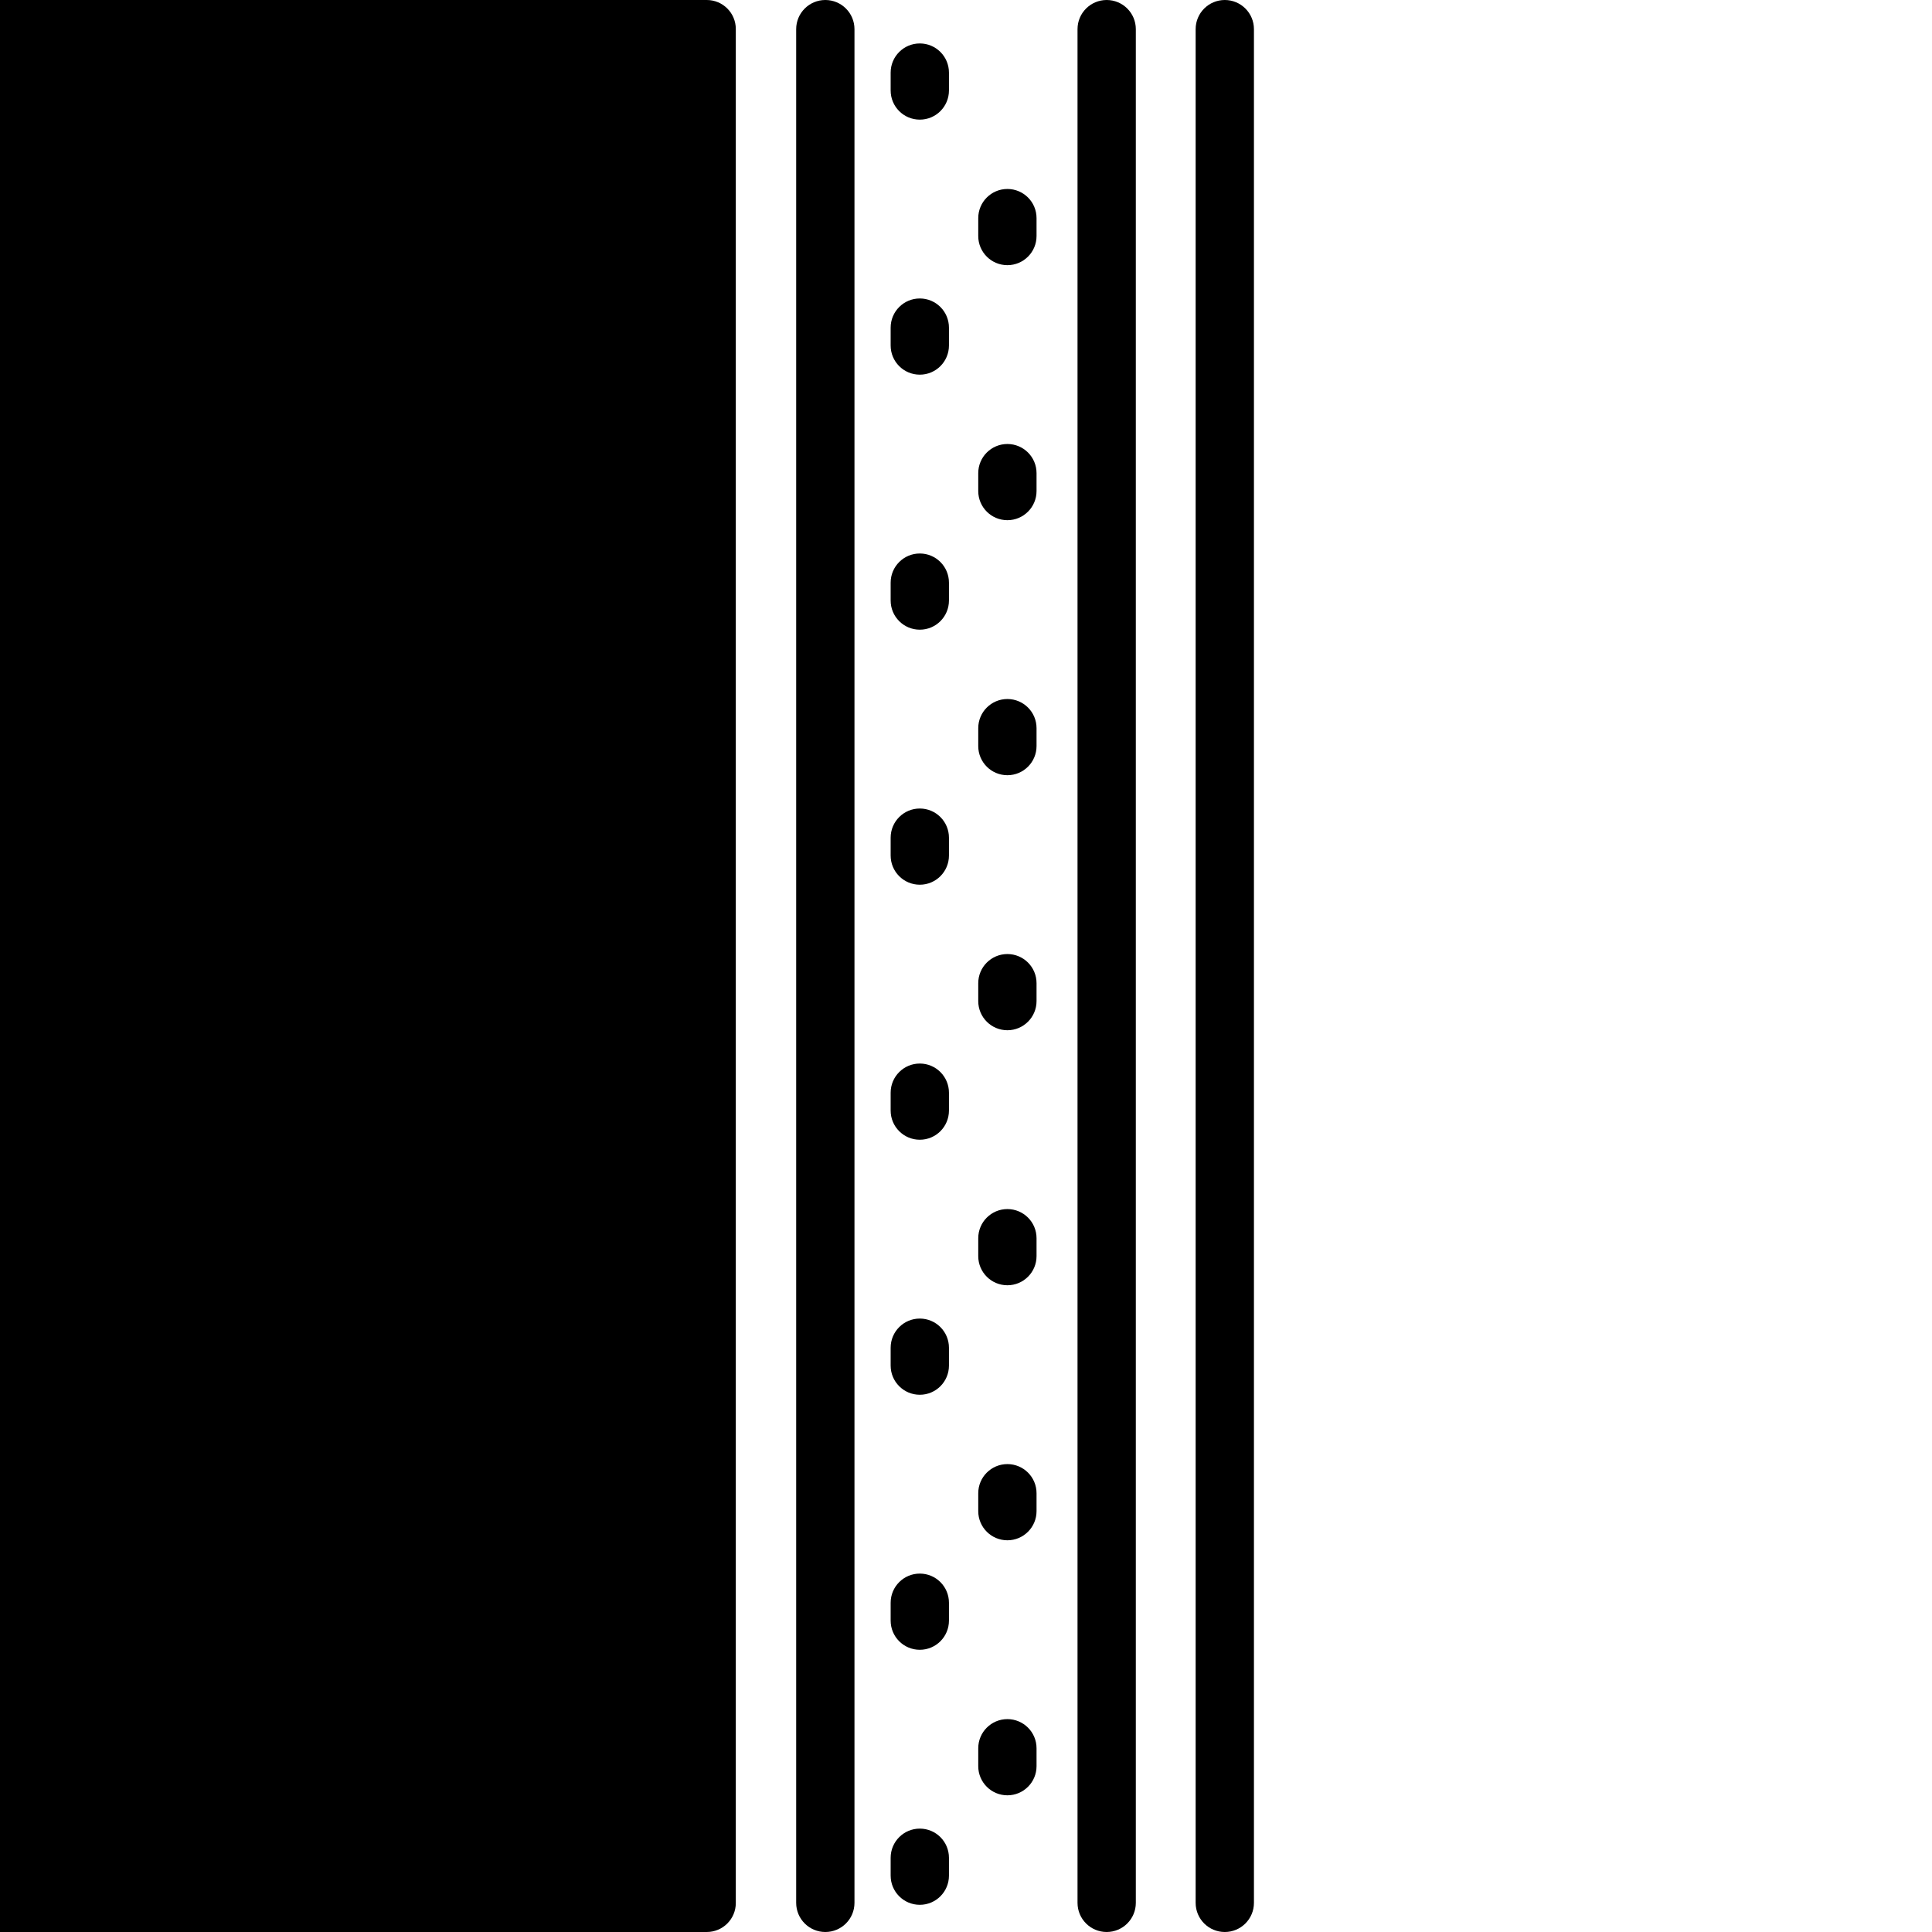
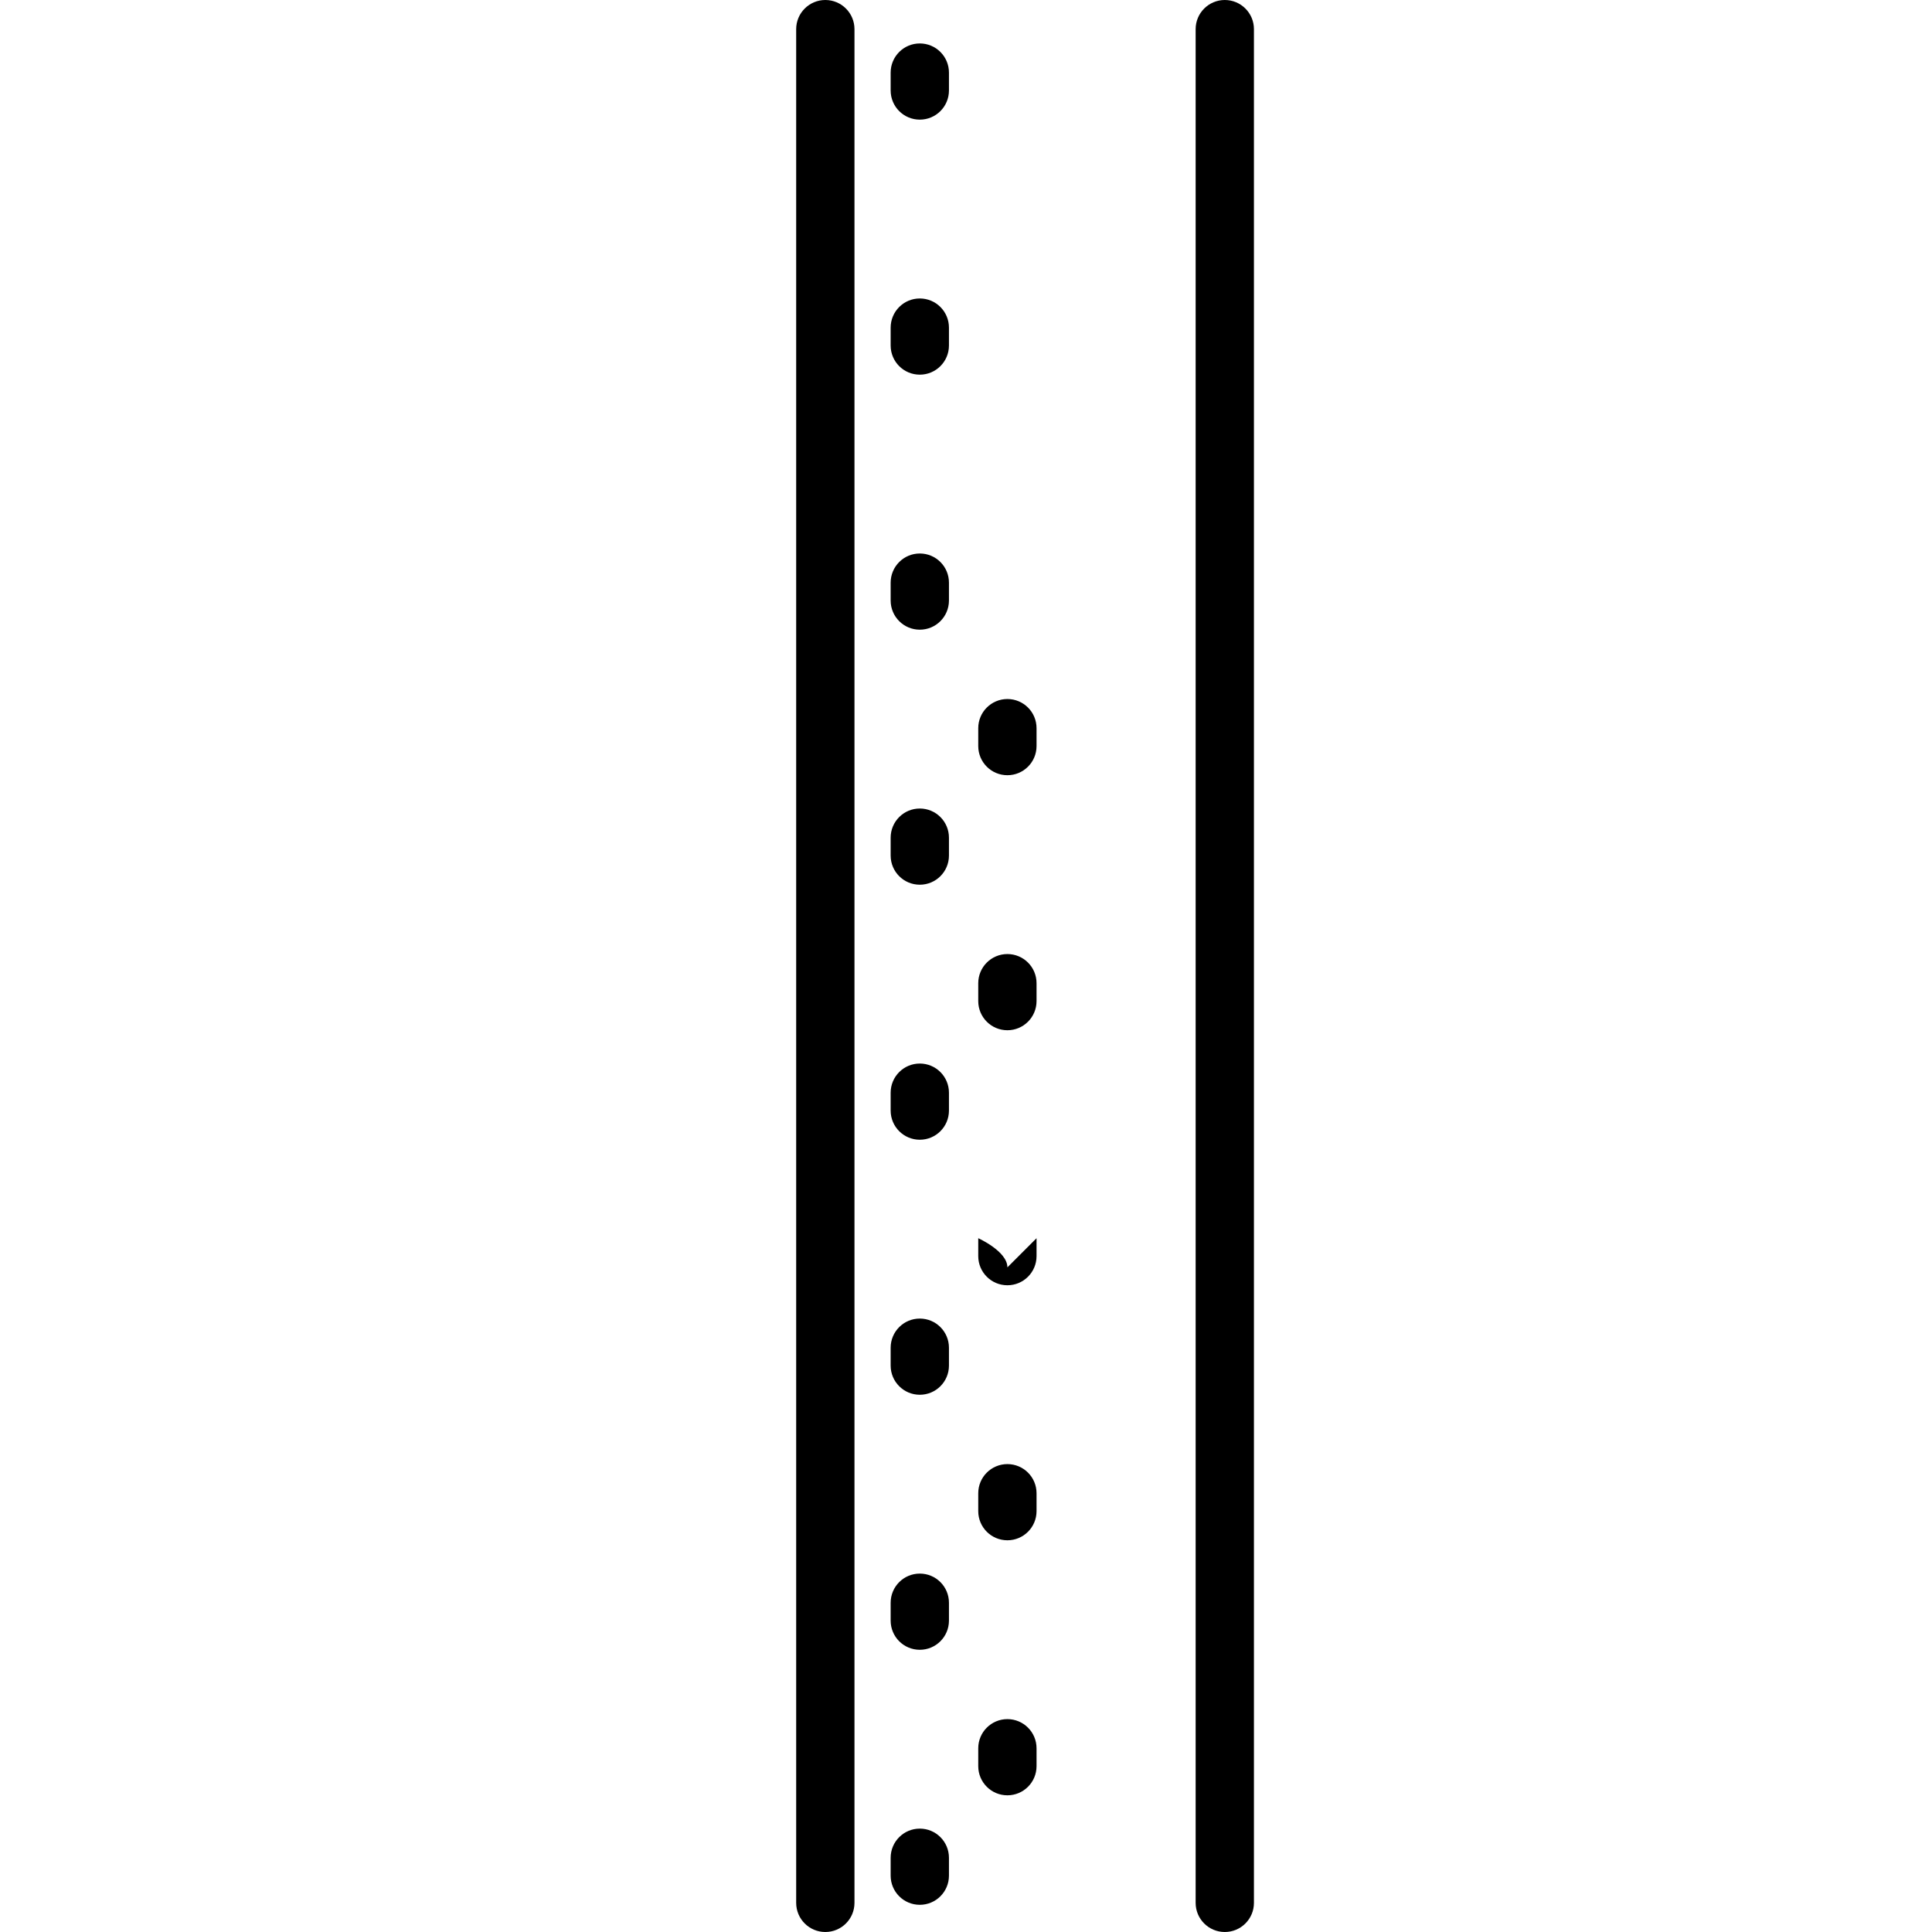
<svg xmlns="http://www.w3.org/2000/svg" id="Calque_1" data-name="Calque 1" viewBox="0 0 800 800">
  <path d="M353.82,12.07V787.93c0,6.66-5.4,12.07-12.07,12.07s-12.07-5.4-12.07-12.07V12.07c0-6.66,5.4-12.07,12.07-12.07,6.66,0,12.07,5.4,12.07,12.07Z" />
-   <path d="M470.32,12.07V787.93c0,6.66-5.4,12.07-12.07,12.07s-12.07-5.4-12.07-12.07V12.07C446.18,5.4,451.59,0,458.25,0s12.07,5.4,12.07,12.07Z" />
  <path d="M392.94,769.26v7.41c0,6.66-5.4,12.07-12.07,12.07s-12.07-5.4-12.07-12.07v-7.41c0-6.66,5.4-12.07,12.07-12.07s12.07,5.4,12.07,12.07Z" />
  <path d="M429.21,723.92v7.41c0,6.66-5.4,12.07-12.07,12.07s-12.07-5.4-12.07-12.07v-7.41c0-6.66,5.4-12.07,12.07-12.07,6.66,0,12.07,5.4,12.07,12.07Z" />
  <path d="M392.94,663.66v7.41c0,6.66-5.4,12.07-12.07,12.07s-12.07-5.4-12.07-12.07v-7.41c0-6.66,5.4-12.07,12.07-12.07s12.07,5.4,12.07,12.07Z" />
  <path d="M429.21,618.32v7.41c0,6.66-5.4,12.07-12.07,12.07s-12.07-5.4-12.07-12.07v-7.41c0-6.66,5.4-12.07,12.07-12.07s12.07,5.4,12.07,12.07Z" />
  <path d="M392.94,558.06v7.41c0,6.66-5.4,12.07-12.07,12.07-6.66,0-12.07-5.4-12.07-12.07v-7.41c0-6.66,5.4-12.07,12.07-12.07,6.66,0,12.07,5.4,12.07,12.07Z" />
-   <path d="M429.21,512.72v7.41c0,6.66-5.4,12.07-12.07,12.07s-12.07-5.4-12.07-12.07v-7.41c0-6.66,5.4-12.07,12.07-12.07s12.07,5.4,12.07,12.07Z" />
+   <path d="M429.21,512.72v7.41c0,6.66-5.4,12.07-12.07,12.07s-12.07-5.4-12.07-12.07v-7.41s12.07,5.4,12.07,12.07Z" />
  <path d="M392.94,452.46v7.41c0,6.66-5.4,12.07-12.07,12.07-6.66,0-12.07-5.4-12.07-12.07v-7.41c0-6.66,5.4-12.07,12.07-12.07,6.66,0,12.07,5.4,12.07,12.07Z" />
  <path d="M429.21,407.12v7.41c0,6.66-5.4,12.07-12.07,12.07s-12.07-5.4-12.07-12.07v-7.41c0-6.66,5.4-12.07,12.07-12.07s12.07,5.4,12.07,12.07Z" />
  <path d="M392.94,346.86v7.41c0,6.66-5.4,12.07-12.07,12.07s-12.07-5.4-12.07-12.07v-7.41c0-6.66,5.4-12.07,12.07-12.07,6.66,0,12.07,5.4,12.07,12.07Z" />
  <path d="M429.21,301.52v7.41c0,6.66-5.4,12.07-12.07,12.07s-12.07-5.4-12.07-12.07v-7.41c0-6.66,5.4-12.07,12.07-12.07s12.07,5.4,12.07,12.07Z" />
  <path d="M392.94,241.26v7.41c0,6.66-5.4,12.07-12.07,12.07-6.66,0-12.07-5.4-12.07-12.07v-7.41c0-6.66,5.4-12.07,12.07-12.07s12.07,5.4,12.07,12.07Z" />
-   <path d="M429.21,195.92v7.41c0,6.66-5.4,12.07-12.07,12.07s-12.07-5.4-12.07-12.07v-7.41c0-6.66,5.4-12.07,12.07-12.07s12.07,5.4,12.07,12.07Z" />
  <path d="M392.94,135.66v7.41c0,6.66-5.4,12.07-12.07,12.07s-12.07-5.4-12.07-12.07v-7.41c0-6.66,5.4-12.07,12.07-12.07s12.07,5.4,12.07,12.07Z" />
-   <path d="M429.21,90.32v7.41c0,6.66-5.4,12.07-12.07,12.07s-12.07-5.4-12.07-12.07v-7.41c0-6.66,5.4-12.07,12.07-12.07s12.07,5.4,12.07,12.07Z" />
  <path d="M392.94,30.06v7.41c0,6.66-5.4,12.07-12.07,12.07s-12.07-5.4-12.07-12.07v-7.41c0-6.66,5.4-12.07,12.07-12.07s12.07,5.4,12.07,12.07Z" />
  <path d="M519.23,12.07V787.93c0,6.66-5.4,12.07-12.07,12.07s-12.07-5.4-12.07-12.07V12.07C495.09,5.4,500.5,0,507.16,0s12.07,5.4,12.07,12.07Z" />
-   <path d="M0,0H292.68c6.62,0,12,5.38,12,12V788c0,6.62-5.38,12-12,12H0V0H0Z" />
</svg>